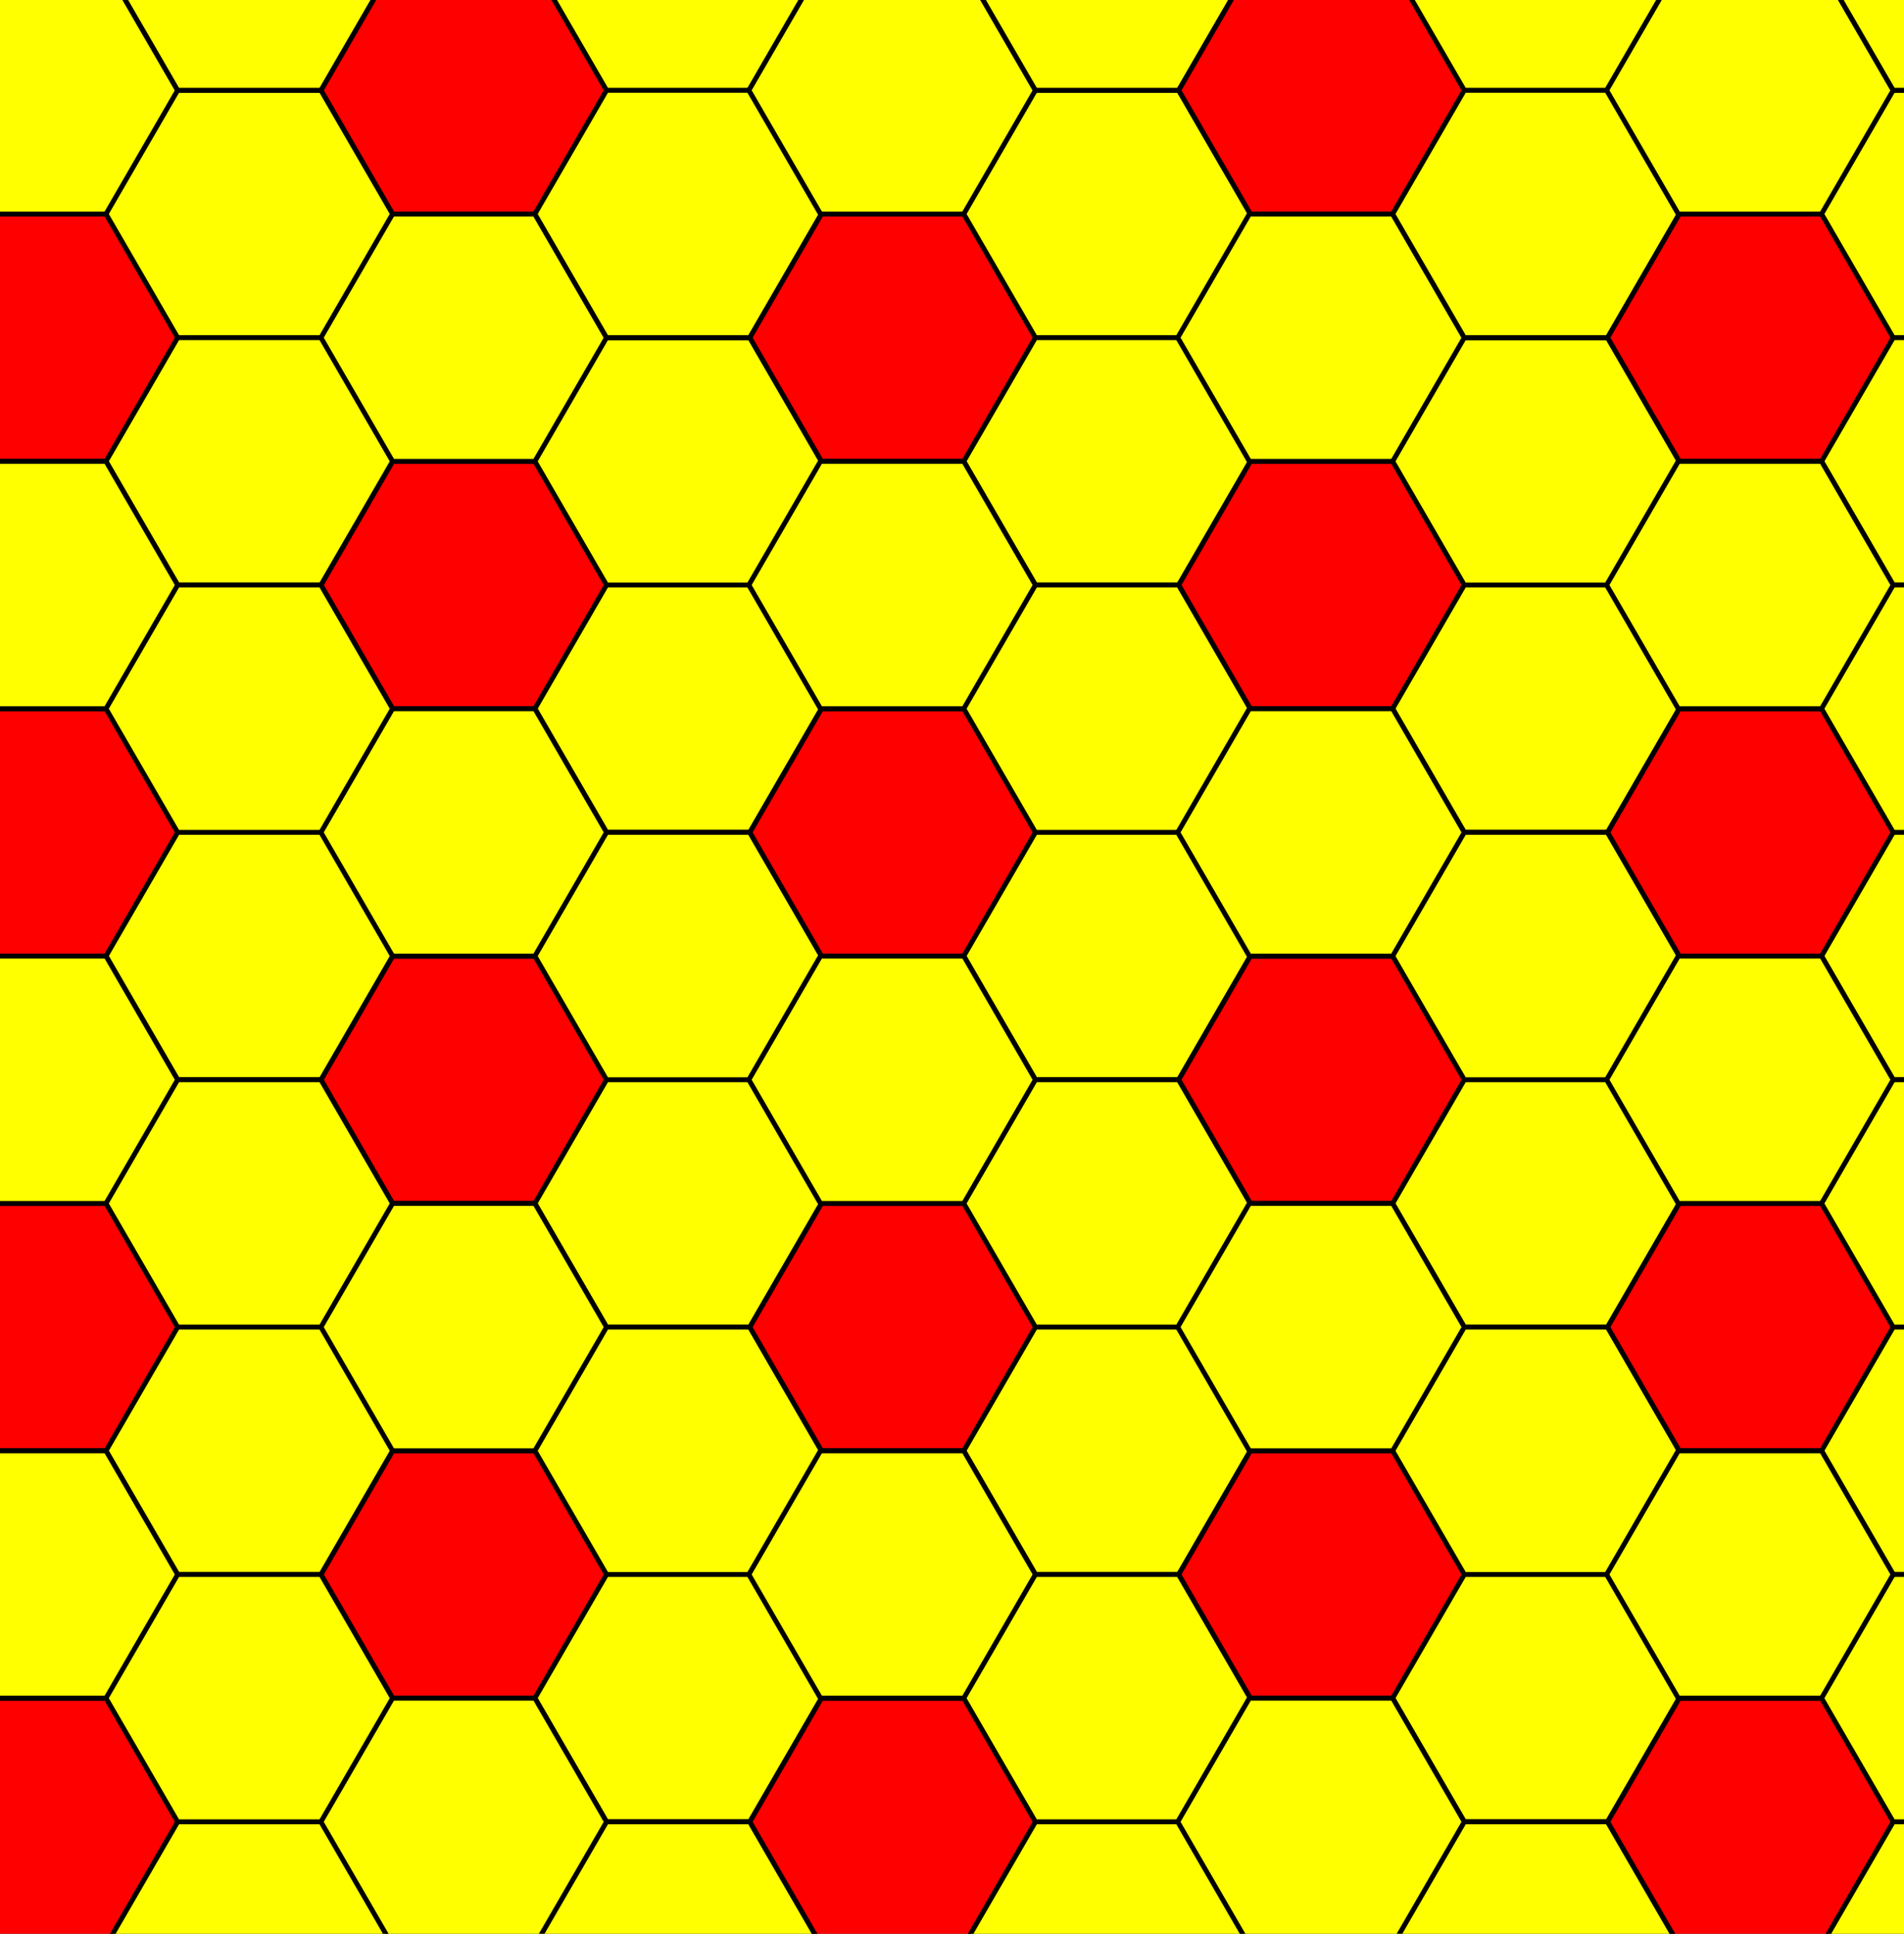
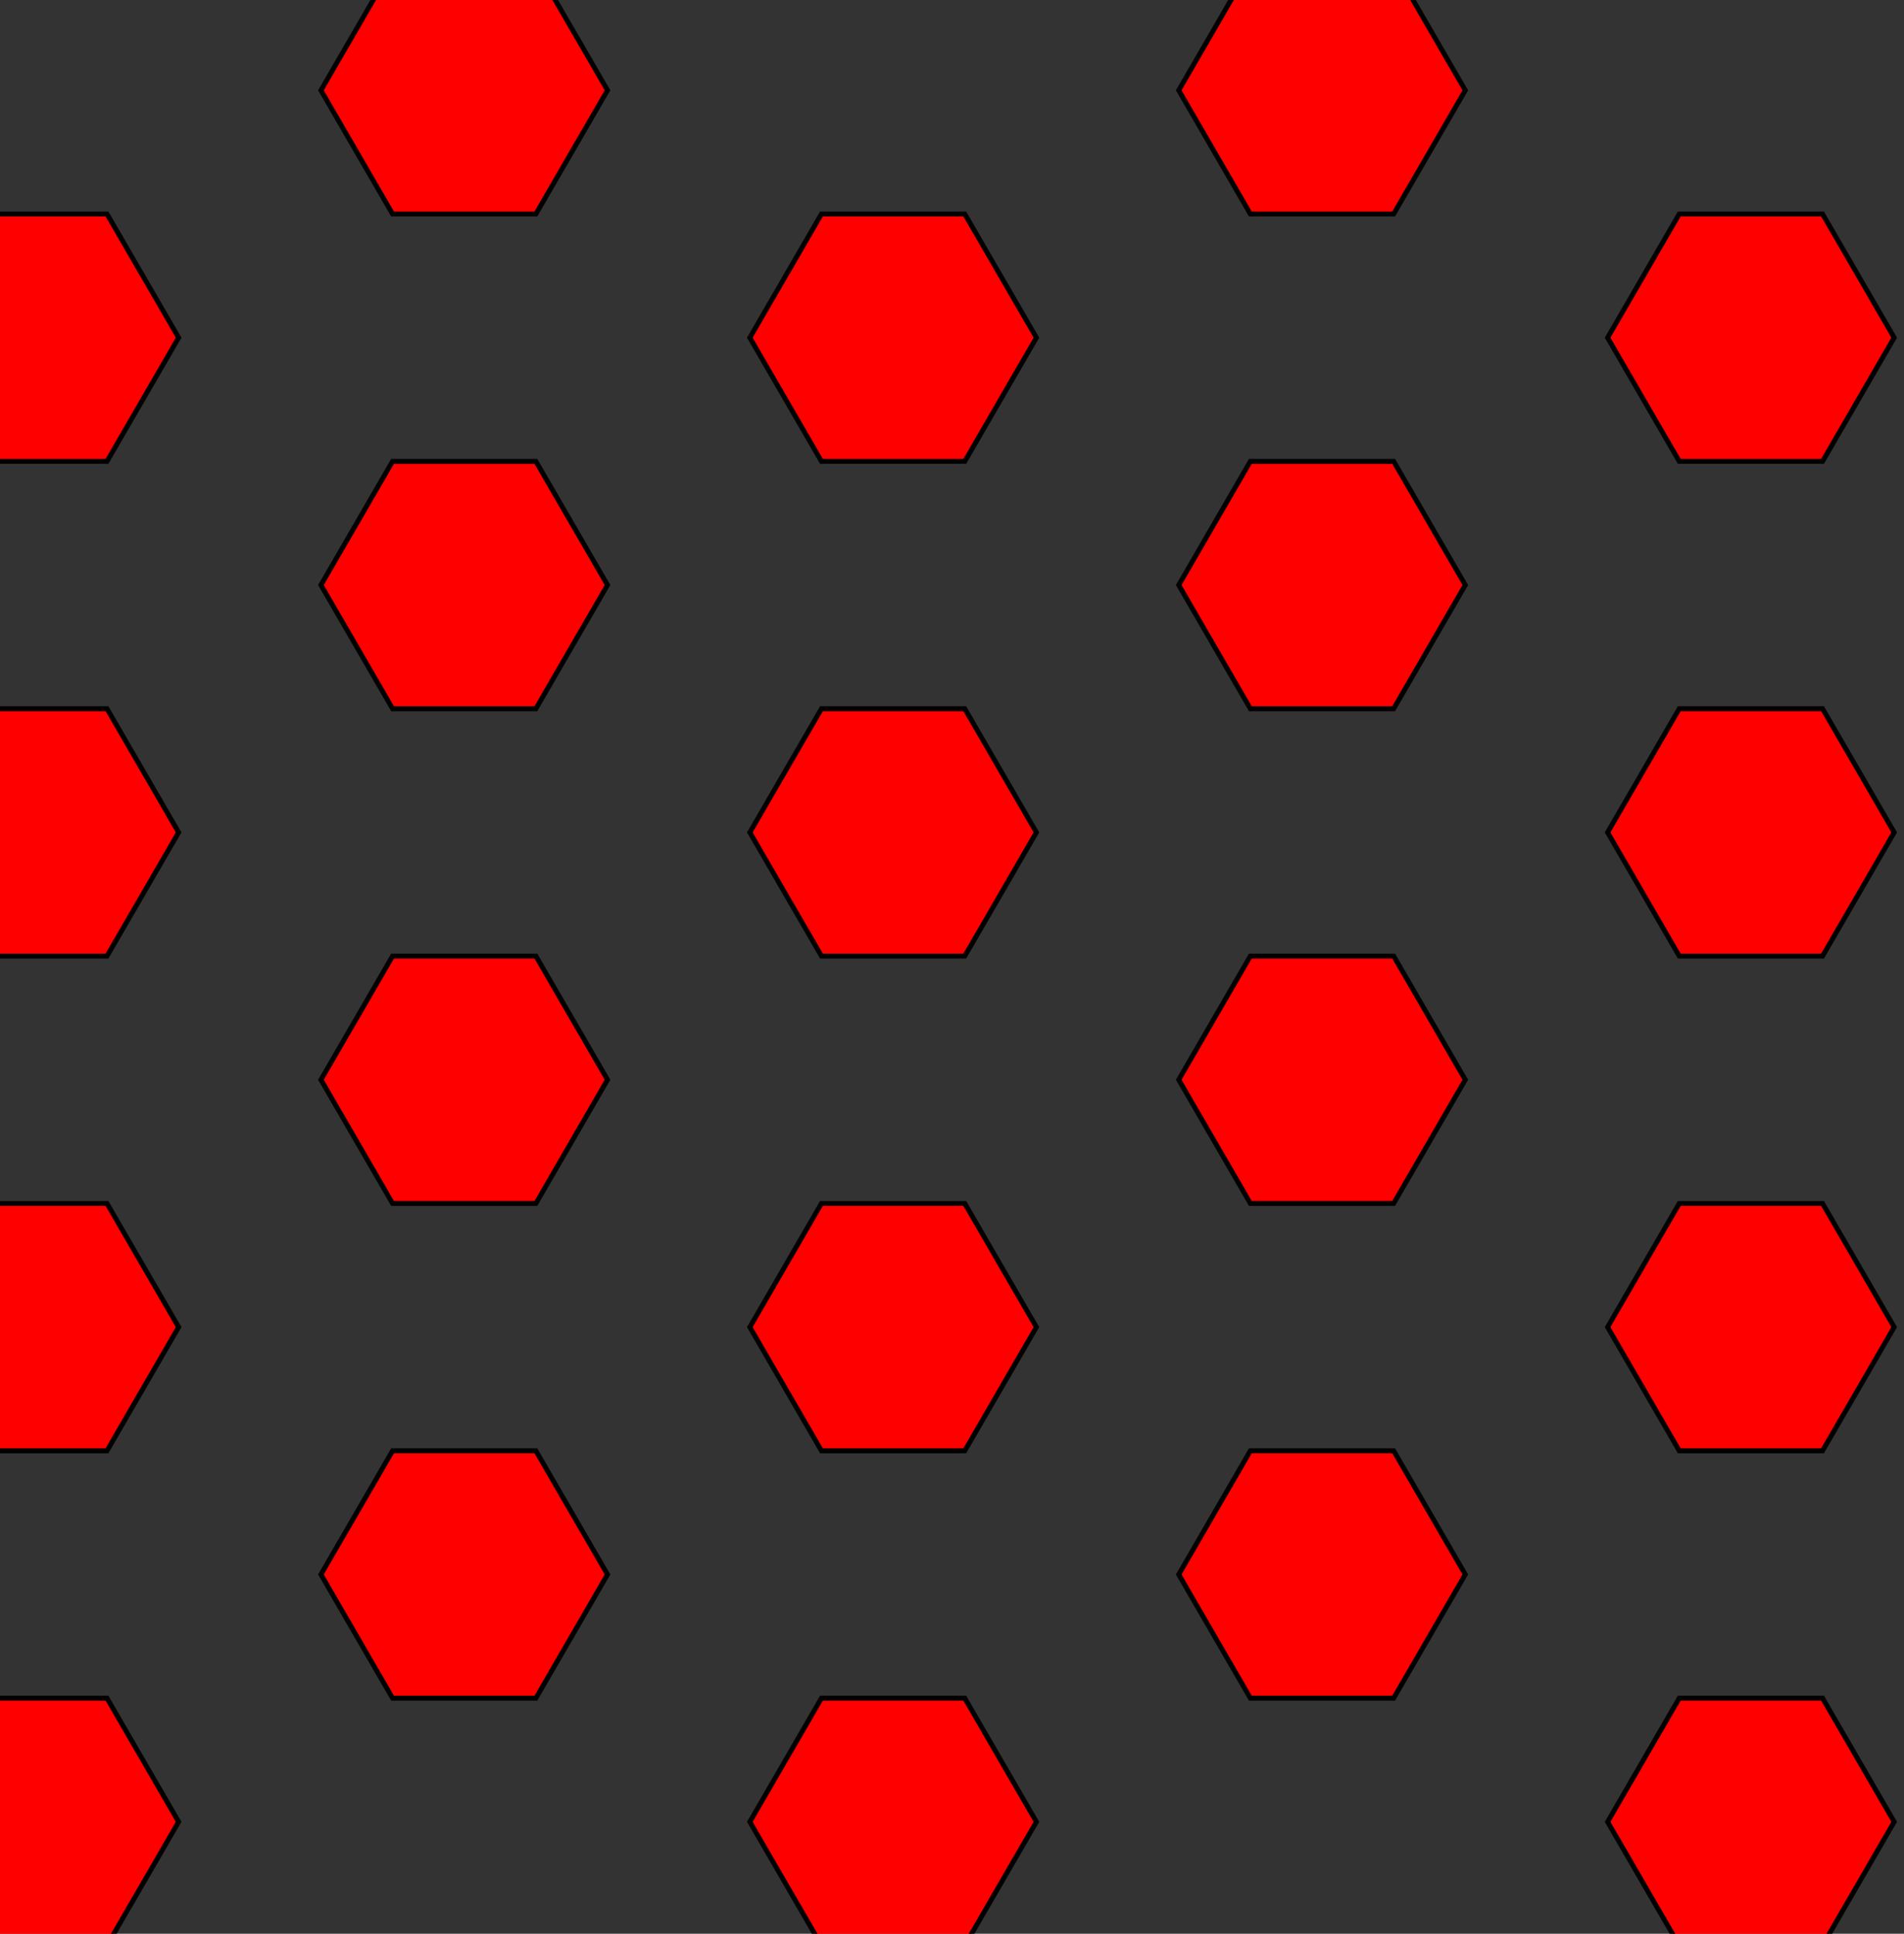
<svg xmlns="http://www.w3.org/2000/svg" xmlns:xlink="http://www.w3.org/1999/xlink" width="194mm" height="197mm" version="1.1" viewBox="0 0 194 197">
  <rect x="0" y="0" width="194" height="197" fill="#333333" stroke="none" />
  <g id="a">
    <g id="b" stroke="#000" stroke-width=".5">
      <path d="m54.6 47 7.3 12.6-7.3 12.6h-14.6l-7.3-12.6 7.3-12.6z" fill="#f00" />
-       <path d="m76.4 59.6 7.3 12.6-7.3 12.6h-14.6l-7.3-12.6 7.3-12.6m0-25.2h14.6l7.3 12.6-7.3 12.6h-14.6l-7.3-12.6m0-25.2 7.3 12.6-7.3 12.6h-14.6l-7.3-12.6 7.3-12.6z" fill="#ff0" />
    </g>
    <use transform="translate(0-50.4)" xlink:href="#b" />
    <use transform="translate(0 50.4)" xlink:href="#b" />
    <use transform="translate(0 100.8)" xlink:href="#b" />
    <use transform="translate(0 151.2)" xlink:href="#b" />
  </g>
  <use transform="translate(43.7-25.2)" xlink:href="#a" />
  <use transform="translate(87.4)" xlink:href="#a" />
  <use transform="translate(-43.7-25.2)" xlink:href="#a" />
  <use transform="translate(131.1-25.2)" xlink:href="#a" />
</svg>